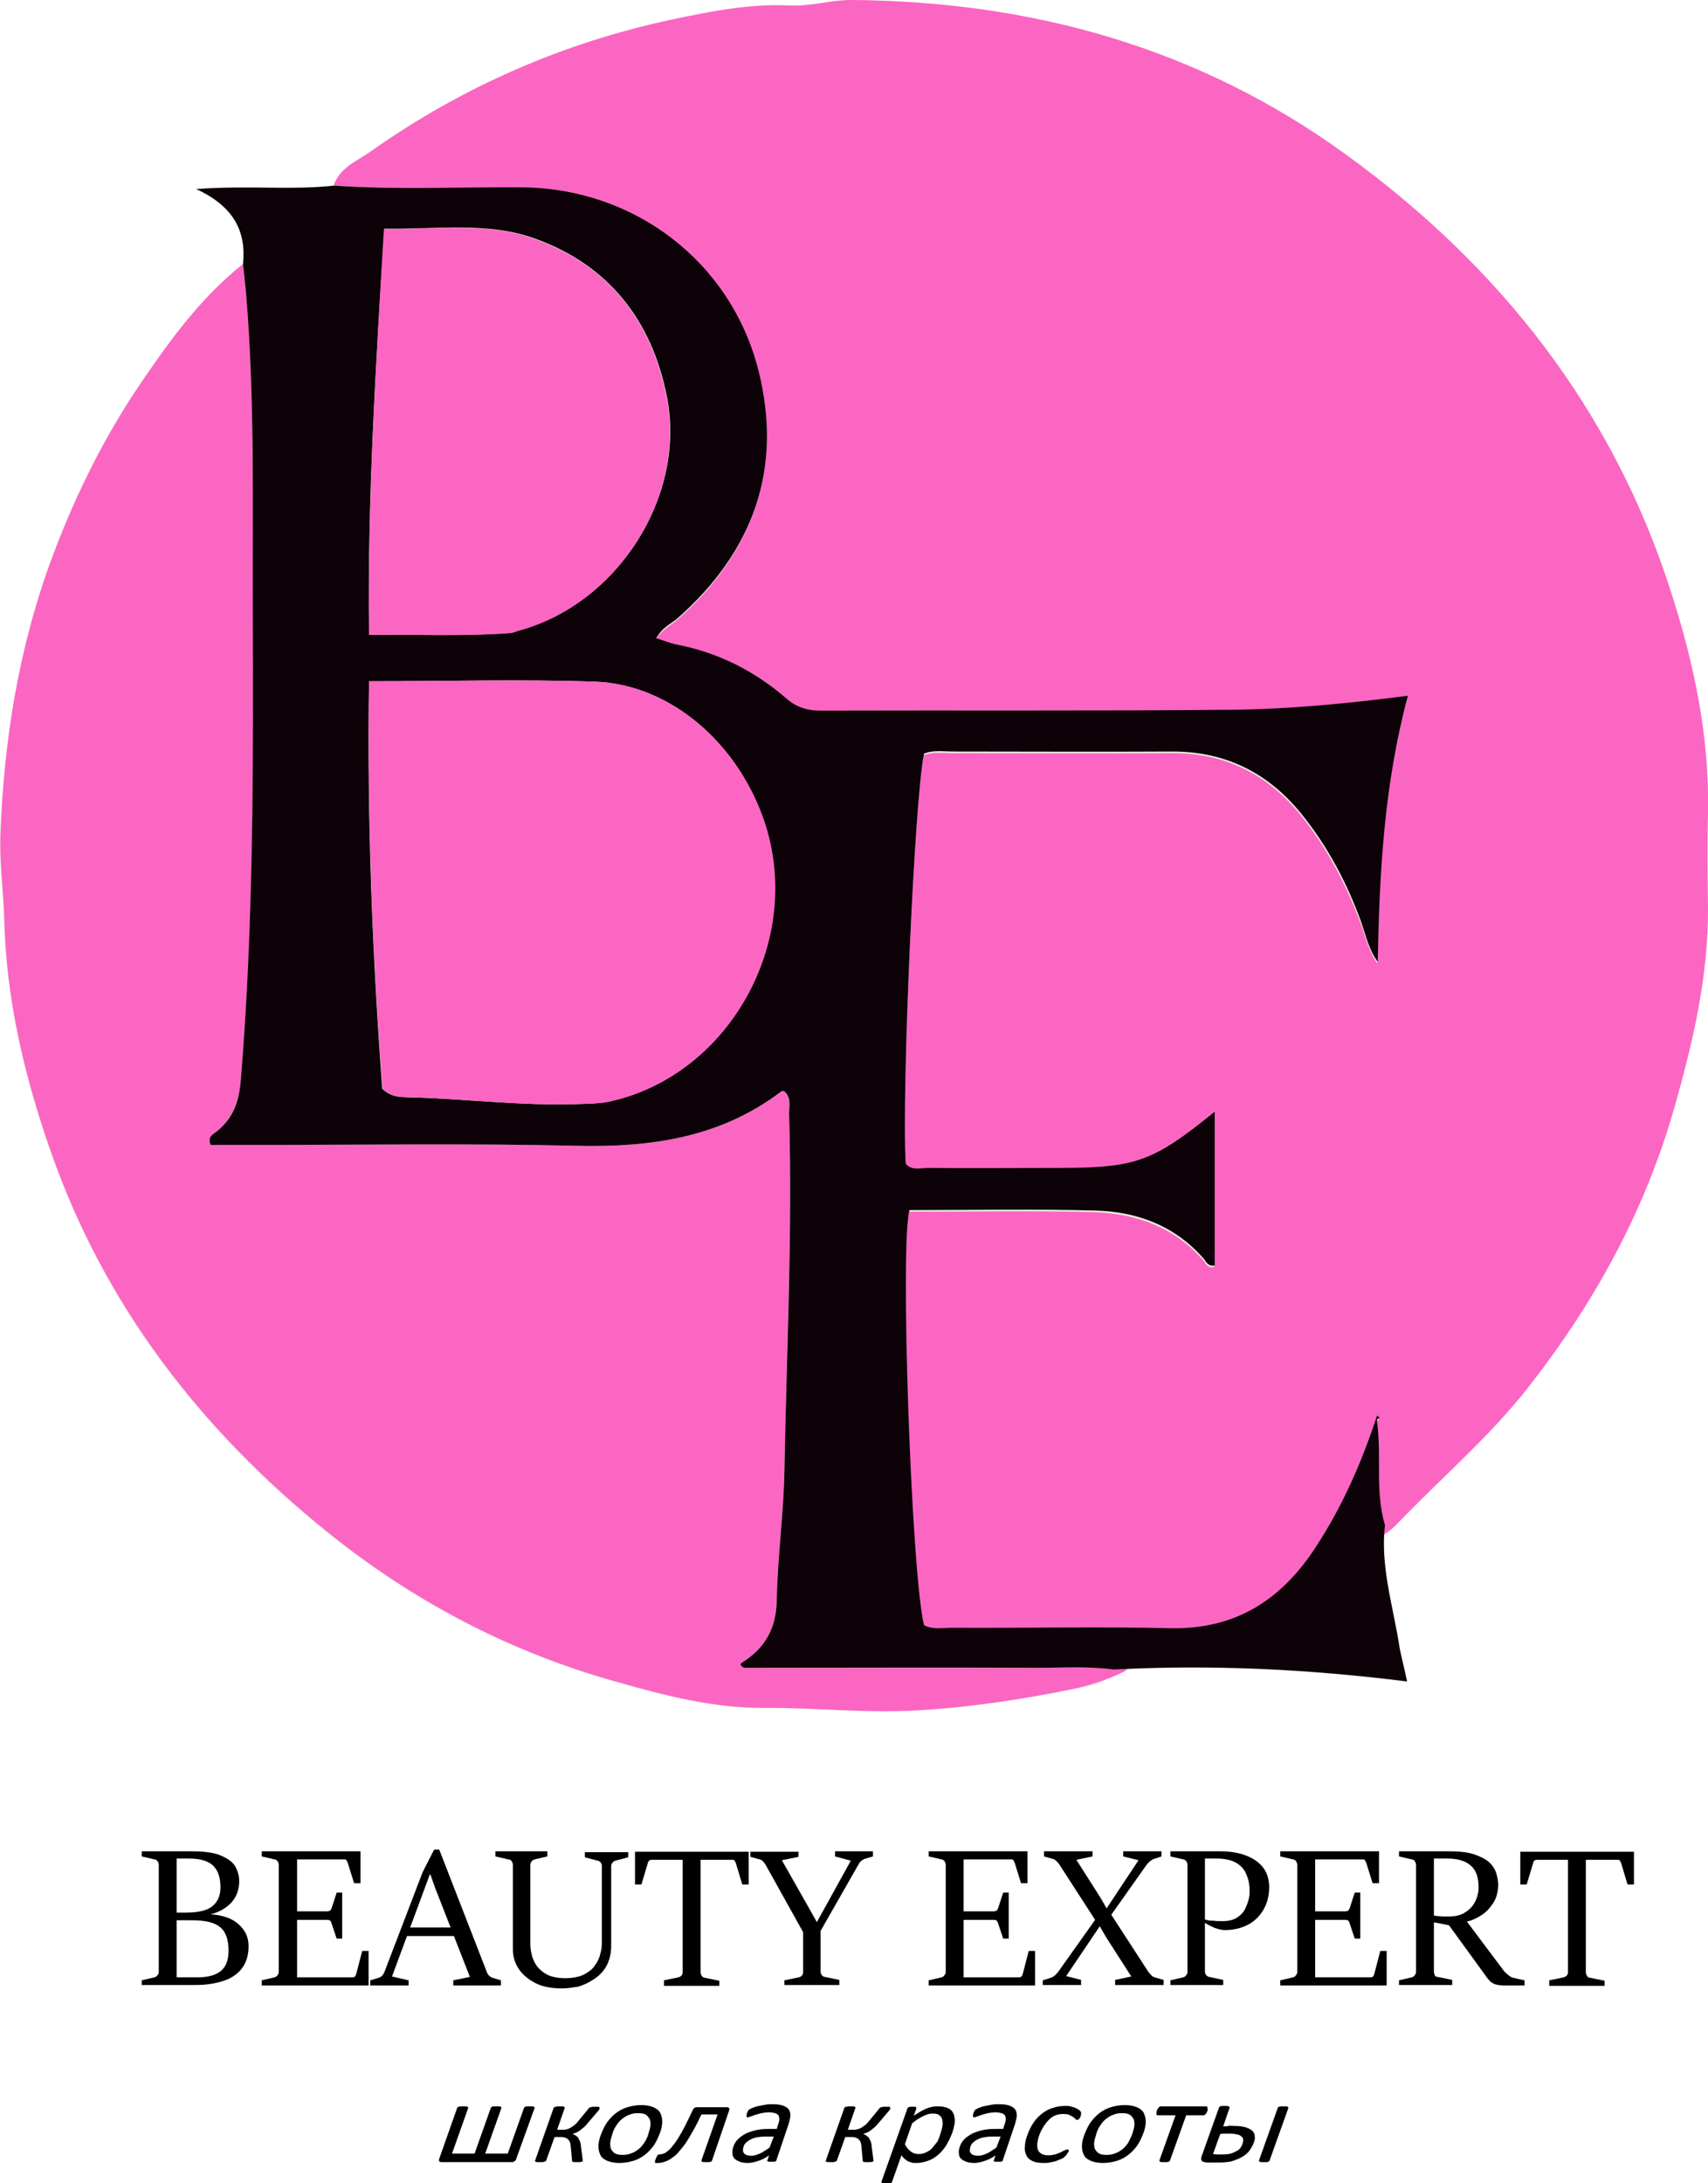
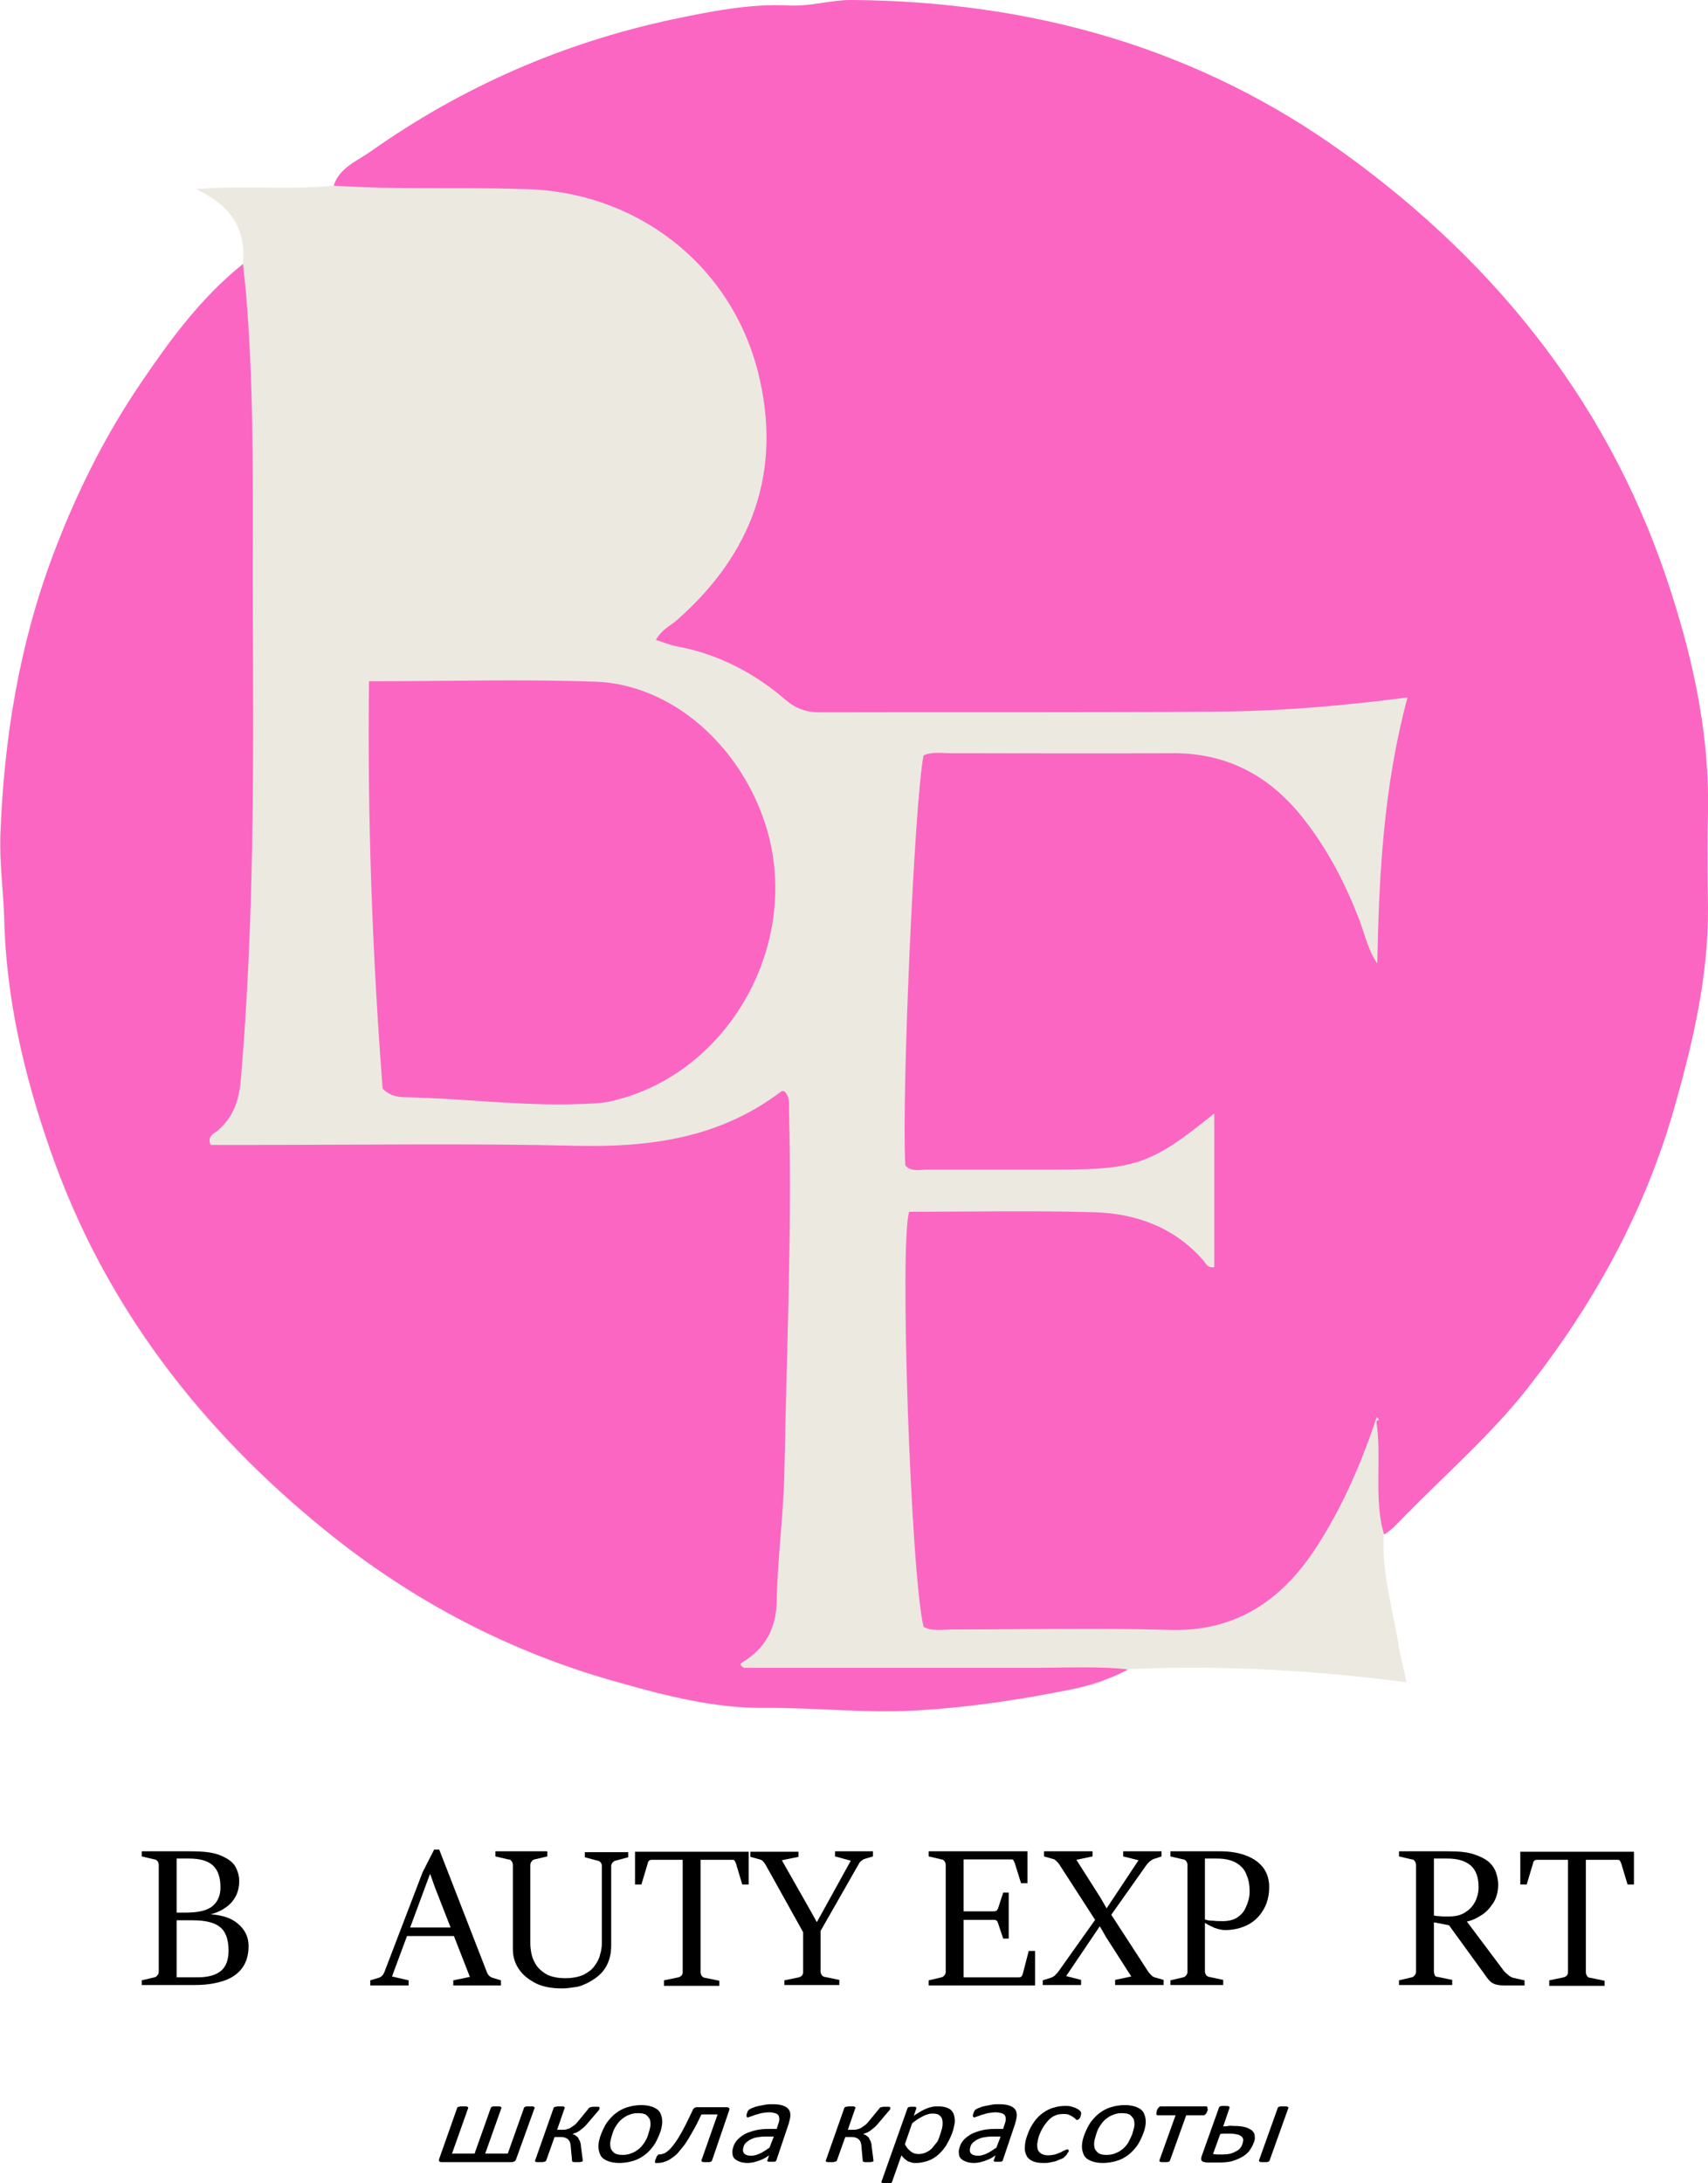
<svg xmlns="http://www.w3.org/2000/svg" version="1.1" id="Слой_1" x="0px" y="0px" viewBox="0 0 401.3 512.7" style="enable-background:new 0 0 401.3 512.7;" xml:space="preserve">
  <style type="text/css">
	.st0{fill:#ECE9E0;}
	.st1{fill:#FB66C3;}
	.st2{fill:#0C0207;}
</style>
  <g>
    <path class="st0" d="M57.1,62C47.3,69.8,40,79.8,33.1,89.9c-8.5,12.5-15.2,26-20.6,40.2C4.5,151.5,0.9,173.7,0,196.4   c-0.2,6.4,0.7,12.8,0.9,19.2c0.5,19,4.7,37.1,10.9,54.8c12.7,36.3,35.3,65.6,64.9,89.4c20.3,16.4,43.2,28.4,68.5,35.4   c11.2,3.1,22.6,6.1,34.3,6c11.9-0.1,23.6,1.3,35.6,0.6c12.6-0.7,25-2.6,37.3-5.1c3.2-0.7,7.3-0.7,9.3-4.5   c22.9-1.3,45.7-0.1,68.8,2.9c-0.8-3.5-1.5-6.1-1.9-8.8c-1.5-9.2-4.4-18.3-3.3-27.9c2.1,0.3,3.4-1.2,4.6-2.5   c9.8-10,20.4-19.2,29.1-30.3c15.6-19.8,27.5-41.6,34.4-66c4.3-15.2,7.9-30.5,7.8-46.5c0-7.4-0.1-14.7,0-22.1   c0.4-17.8-3.2-35-8.6-51.9C379,96.2,352.3,62.4,316.1,36.2C281.7,11.2,242.4,0.3,200,0c-4.8,0-9.5,1.5-14.4,1.3   c-9.4-0.5-18.7,1.4-27.8,3.3c-25.6,5.5-49.2,15.8-70.6,30.9c-3.2,2.3-7.4,3.7-8.8,8.1c-10.1,1.1-20.3-0.1-32.4,0.8   C54.8,48.5,57.8,54.3,57.1,62z" />
    <path class="st1" d="M78.4,43.6c1.4-4.3,5.6-5.8,8.8-8.1c21.4-15.1,45-25.4,70.6-30.9c9.1-1.9,18.4-3.8,27.8-3.3   C190.6,1.5,195.2,0,200,0c42.4,0.3,81.6,11.2,116.1,36.2c36.2,26.2,62.9,60,76.6,103.1c5.4,16.8,9,34,8.6,51.9   c-0.2,7.4-0.1,14.7,0,22.1c0.1,15.9-3.5,31.3-7.8,46.5c-6.9,24.4-18.8,46.1-34.4,66c-8.7,11.1-19.3,20.3-29.1,30.3   c-1.3,1.3-2.9,3.2-4.8,4.3c-2.5-8.1-0.5-18.3-1.8-26.4c0-0.2,0.3-0.5,0.3-0.5c0.8,0.4-0.3-1-0.3-0.5c-3.6,10.8-8,20.9-14,30.2   c-8.1,12.6-19,20.1-34.7,19.6c-17-0.5-34-0.1-51-0.1c-2.2,0-4.6,0.5-6.7-0.6c-3-12.2-5.7-89.9-3.4-97.5c14.4,0,28.9-0.3,43.4,0.1   c9.9,0.3,18.9,3.5,25.7,11.3c0.6,0.7,1,1.9,2.6,1.6c0-6,0-12,0-18c0-5.8,0-11.7,0-18.1c-14.7,11.9-18.4,13.2-37.2,13.2   c-10.1,0-20.2,0-30.3,0c-1.7,0-3.7,0.6-5.1-1c-0.9-16.4,2.2-86.3,4.3-96.3c2.1-0.9,4.4-0.5,6.7-0.5c17.2,0,34.5,0.1,51.7,0   c12.6-0.1,22.6,5.1,30.4,14.8c6.1,7.6,10.5,16.1,13.9,25.2c1.1,3.1,1.9,6.5,3.9,9.4c0.4-21,1.5-41.7,7.1-62.5   c-14.7,1.9-28.4,3.1-42.1,3.3c-31.9,0.3-63.9,0.1-95.9,0.2c-3.2,0-5.6-0.8-8.1-2.9c-7.4-6.4-15.9-10.8-25.6-12.6   c-1.6-0.3-3.2-1-4.9-1.5c1.4-2.5,3.4-3.3,5-4.7c17.8-15.7,24.8-35.1,19-58.2c-6.5-25.7-29.2-42.8-55.6-43   C107.8,43.9,93.1,44.6,78.4,43.6z" />
    <path class="st1" d="M265,392.1c-3.9,2.2-9.3,3.8-12.5,4.5c-12.3,2.5-24.6,4.4-37.3,5.1c-12,0.7-23.7-0.7-35.6-0.6   c-11.7,0.1-23.1-2.8-34.3-6c-25.3-7-48.2-19-68.5-35.4c-29.6-23.9-52.3-53.2-64.9-89.4c-6.2-17.7-10.5-35.9-10.9-54.8   c-0.2-6.4-1.1-12.8-0.9-19.2c0.8-22.7,4.4-44.9,12.5-66.3c5.4-14.3,12.1-27.7,20.6-40.2C40,79.8,47.3,69.8,57.1,62   c0.2,2.3,0.5,4.5,0.7,6.8c2.1,25,1.5,50,1.6,75.1c0.2,36.5,0.3,73-2.8,109.5c-0.4,4.9-1.7,8.9-5.4,12.1c-0.9,0.7-2.6,1.3-1.7,3.4   c3.4,0,6.8,0,10.2,0c25.3,0,50.6-0.4,75.8,0.2c17.5,0.4,33.8-1.9,48.1-12.8c0.1-0.1,0.4,0,0.7,0c1.5,1.5,1,3.4,1.1,5.2   c0.7,28-0.6,56-1.1,84.1c-0.2,10.1-1.6,20.2-1.8,30.2c-0.1,6.7-2.7,11.4-8.2,14.7c-0.5,0.3-0.4,0.7,0.5,1.2c22.6,0,45.8,0,69,0   C249.8,391.7,259,391.3,265,392.1z" />
-     <path class="st2" d="M261.7,392.1c-5.9-0.8-11.9-0.4-17.9-0.4c-23.2-0.1-46.4,0-69,0c-0.9-0.5-1-0.9-0.5-1.2   c5.5-3.4,8.1-8.1,8.2-14.7c0.2-10.1,1.6-20.2,1.8-30.2c0.5-28,1.9-56,1.1-84.1c0-1.8,0.5-3.7-1.1-5.2c-0.2,0-0.5-0.1-0.7,0   c-14.3,10.9-30.7,13.2-48.1,12.8c-25.3-0.6-50.5-0.2-75.8-0.2c-3.4,0-6.9,0-10.2,0c-0.9-2.1,0.8-2.6,1.7-3.4   c3.8-3.2,5-7.1,5.4-12.1c3-36.5,2.9-73,2.8-109.5c-0.1-25,0.5-50.1-1.6-75.1c-0.2-2.3-0.5-4.6-0.7-6.8c0.8-7.8-2.3-13.6-11-17.6   c12.1-0.9,22.3,0.3,32.4-0.8c14.7,1,29.4,0.3,44.1,0.4c26.4,0.2,49.1,17.4,55.6,43c5.8,23.1-1.2,42.5-19,58.2   c-1.5,1.3-3.6,2.1-5,4.7c1.7,0.5,3.3,1.2,4.9,1.5c9.7,1.9,18.2,6.2,25.6,12.6c2.4,2.1,4.9,2.9,8.1,2.9c31.9-0.1,63.9,0.1,95.9-0.2   c13.7-0.1,27.5-1.4,42.1-3.3c-5.6,20.8-6.7,41.5-7.1,62.5c-2.1-2.9-2.8-6.2-3.9-9.4c-3.3-9.1-7.8-17.6-13.9-25.2   c-7.8-9.7-17.8-14.8-30.4-14.8c-17.2,0.1-34.5,0-51.7,0c-2.2,0-4.6-0.4-6.7,0.5c-2.2,10-5.3,79.9-4.3,96.3c1.4,1.7,3.4,1,5.1,1   c10.1,0.1,20.2,0,30.3,0c18.7,0,22.5-1.3,37.2-13.2c0,6.5,0,12.3,0,18.1c0,6,0,11.9,0,18c-1.6,0.3-2-0.9-2.6-1.6   c-6.8-7.8-15.8-11.1-25.7-11.3c-14.5-0.4-28.9-0.1-43.4-0.1c-2.3,7.5,0.4,85.3,3.4,97.5c2.1,1.1,4.4,0.6,6.7,0.6   c17,0.1,34-0.3,51,0.1c15.8,0.4,26.7-7,34.7-19.6c6-9.3,10.4-19.3,14-30.2c0-0.5,1.1,0.9,0.3,0.5c0,0-0.3,0.3-0.3,0.5   c1.2,8.2-0.5,16.6,1.9,24.6c-1.1,9.5,1.8,18.6,3.3,27.9c0.4,2.7,1.2,5.3,1.9,8.8C307.5,392,284.6,390.9,261.7,392.1z M86.7,160   c-0.5,32.6,0.8,64.4,3.1,95.7c2,1.9,3.9,1.9,5.7,2c13.6,0.3,27,2.1,40.6,1.6c2.5-0.1,5-0.1,7.5-0.7c27.7-6.3,45-37.4,36.1-65.1   c-6-18.7-22-32.7-39.8-33.4C122.6,159.5,105.1,160,86.7,160z M86.7,149.1c11.6-0.1,22.5,0.4,33.4-0.5c0.7-0.1,1.3-0.4,2-0.6   c23-6.3,39.2-31.4,34.6-54.8c-3.5-17.9-13.7-31-31.1-37.2c-11.2-4-23-2.1-35.3-2.3C88.3,85.7,86.3,117,86.7,149.1z" />
    <path class="st1" d="M86.7,160c18.4,0,35.9-0.5,53.3,0.1c17.7,0.7,33.7,14.7,39.8,33.4c8.9,27.6-8.3,58.7-36.1,65.1   c-2.5,0.6-5,0.6-7.5,0.7c-13.6,0.5-27.1-1.3-40.6-1.6c-1.8,0-3.7-0.1-5.7-2C87.5,224.4,86.3,192.6,86.7,160z" />
-     <path class="st1" d="M86.7,149.1c-0.3-32.1,1.6-63.4,3.5-95.3c12.3,0.1,24.1-1.7,35.3,2.3c17.5,6.2,27.6,19.3,31.1,37.2   c4.6,23.4-11.5,48.5-34.6,54.8c-0.7,0.2-1.3,0.5-2,0.6C109.2,149.5,98.2,149,86.7,149.1z" />
  </g>
  <g>
    <path d="M121.3,507c-0.1,0.3-0.2,0.5-0.4,0.6c-0.2,0.1-0.4,0.2-0.6,0.2h-16.6c-0.2,0-0.4-0.1-0.5-0.2c-0.1-0.1-0.1-0.3,0-0.6   l4.2-11.9c0-0.1,0.1-0.1,0.1-0.2c0.1,0,0.1-0.1,0.3-0.1c0.1,0,0.3-0.1,0.4-0.1s0.4,0,0.6,0c0.2,0,0.4,0,0.6,0c0.2,0,0.3,0,0.4,0.1   c0.1,0,0.1,0.1,0.2,0.1c0,0.1,0,0.1,0,0.2l-3.8,10.7h5.3l3.8-10.7c0-0.1,0.1-0.1,0.1-0.2c0.1,0,0.1-0.1,0.2-0.1   c0.1,0,0.2-0.1,0.4-0.1s0.4,0,0.6,0c0.2,0,0.4,0,0.6,0c0.2,0,0.3,0,0.4,0.1c0.1,0,0.1,0.1,0.2,0.1c0,0.1,0,0.1,0,0.2l-3.8,10.7h5.3   l3.8-10.7c0-0.1,0.1-0.1,0.1-0.2c0.1,0,0.1-0.1,0.2-0.1c0.1,0,0.2-0.1,0.4-0.1s0.4,0,0.6,0c0.3,0,0.5,0,0.6,0s0.3,0,0.4,0.1   c0.1,0,0.1,0.1,0.2,0.1c0,0.1,0,0.1,0,0.2L121.3,507z" />
    <path d="M137,507.5c0,0.1-0.1,0.1-0.1,0.1c-0.1,0-0.1,0.1-0.2,0.1c-0.1,0-0.2,0-0.4,0.1c-0.2,0-0.4,0-0.6,0c-0.3,0-0.5,0-0.7,0   c-0.2,0-0.3,0-0.4-0.1c-0.1,0-0.2-0.1-0.2-0.1s0-0.1,0-0.2l-0.3-3.2c0-0.4-0.1-0.8-0.2-1.1c-0.1-0.3-0.3-0.5-0.5-0.7   c-0.2-0.2-0.5-0.3-0.8-0.4c-0.3-0.1-0.7-0.1-1.2-0.1h-1.1l-2,5.6c0,0-0.1,0.1-0.1,0.1c-0.1,0-0.2,0.1-0.3,0.1   c-0.1,0-0.3,0.1-0.4,0.1c-0.2,0-0.4,0-0.6,0s-0.4,0-0.6,0c-0.2,0-0.3,0-0.4-0.1c-0.1,0-0.2-0.1-0.2-0.1s0-0.1,0-0.1l4.4-12.5   c0,0,0.1-0.1,0.1-0.1c0.1,0,0.1-0.1,0.3-0.1s0.3,0,0.4-0.1c0.2,0,0.4,0,0.6,0s0.4,0,0.6,0c0.2,0,0.3,0,0.4,0.1s0.2,0.1,0.2,0.1   c0,0,0,0.1,0,0.1l-1.8,5.2h1.1c0.4,0,0.8,0,1.1-0.1c0.4-0.1,0.7-0.2,1-0.4c0.3-0.2,0.6-0.4,1-0.7c0.3-0.3,0.6-0.6,0.9-1l2.3-2.8   c0-0.1,0.1-0.1,0.2-0.2c0.1-0.1,0.2-0.1,0.3-0.1c0.1,0,0.3-0.1,0.4-0.1s0.4,0,0.7,0c0.2,0,0.4,0,0.6,0c0.2,0,0.3,0,0.3,0.1   s0.1,0.1,0.1,0.1c0,0,0,0.1,0,0.1c0,0.1-0.1,0.2-0.1,0.3s-0.1,0.2-0.2,0.3l-2.3,2.7c-0.4,0.5-0.7,0.8-1.1,1.2   c-0.4,0.3-0.7,0.6-1,0.8c-0.3,0.2-0.6,0.4-0.9,0.5c-0.3,0.1-0.6,0.2-0.8,0.3l0,0c0.3,0.1,0.6,0.2,0.8,0.4c0.2,0.2,0.5,0.3,0.6,0.6   s0.3,0.5,0.4,0.8s0.2,0.7,0.2,1.1l0.4,3.1c0,0.1,0,0.1,0,0.2c0,0.1,0,0.1,0,0.2C137.1,507.3,137.1,507.4,137,507.5   C137,507.5,137,507.5,137,507.5z" />
    <path d="M155,501.1c-0.4,1-0.8,1.9-1.4,2.8c-0.6,0.8-1.3,1.6-2.1,2.2s-1.7,1.1-2.7,1.4c-1,0.3-2.1,0.5-3.3,0.5   c-1.1,0-2.1-0.2-2.8-0.5c-0.7-0.3-1.3-0.7-1.6-1.3s-0.5-1.3-0.5-2.1c0-0.8,0.2-1.8,0.6-2.8c0.4-1,0.8-1.9,1.4-2.8   c0.6-0.8,1.3-1.6,2.1-2.2c0.8-0.6,1.7-1.1,2.7-1.4c1-0.3,2.1-0.5,3.3-0.5c1.1,0,2.1,0.2,2.8,0.5c0.7,0.3,1.3,0.7,1.6,1.3   s0.5,1.3,0.5,2.1C155.6,499.1,155.4,500.1,155,501.1z M152.3,501.3c0.2-0.7,0.4-1.3,0.5-1.9s0-1.1-0.1-1.6   c-0.2-0.4-0.5-0.8-0.9-1.1s-1.1-0.4-1.9-0.4c-0.8,0-1.4,0.1-2.1,0.4c-0.6,0.2-1.2,0.6-1.7,1c-0.5,0.4-0.9,0.9-1.3,1.5   c-0.4,0.6-0.7,1.2-0.9,1.9c-0.2,0.7-0.4,1.3-0.5,1.9c-0.1,0.6,0,1.1,0.1,1.6c0.2,0.4,0.5,0.8,0.9,1.1c0.5,0.3,1.1,0.4,1.9,0.4   c0.7,0,1.4-0.1,2.1-0.4c0.6-0.2,1.2-0.6,1.7-1c0.5-0.4,0.9-0.9,1.3-1.5C151.8,502.6,152.1,502,152.3,501.3z" />
    <path d="M167.3,507.4c0,0.1-0.1,0.1-0.1,0.2c-0.1,0-0.1,0.1-0.2,0.1c-0.1,0-0.2,0.1-0.4,0.1c-0.2,0-0.4,0-0.6,0c-0.3,0-0.5,0-0.6,0   c-0.2,0-0.3,0-0.4-0.1c-0.1,0-0.1-0.1-0.2-0.1c0-0.1,0-0.1,0-0.2l3.8-10.8h-3.8c-0.7,1.5-1.3,2.7-2,3.9c-0.6,1.1-1.2,2.1-1.8,3   c-0.6,0.8-1.2,1.5-1.7,2.1s-1.1,1-1.7,1.4c-0.5,0.4-1.1,0.6-1.7,0.8c-0.6,0.2-1.1,0.2-1.7,0.2c-0.1,0-0.2,0-0.2,0   c-0.1,0-0.1-0.1-0.1-0.2c0-0.1,0-0.2,0-0.3c0-0.1,0.1-0.3,0.2-0.5c0.1-0.2,0.1-0.4,0.2-0.5c0.1-0.1,0.1-0.2,0.2-0.3   c0.1-0.1,0.1-0.1,0.2-0.2c0.1,0,0.1,0,0.2,0c0.3,0,0.7-0.1,1-0.2c0.4-0.1,0.7-0.4,1.1-0.7c0.4-0.3,0.8-0.8,1.2-1.3   c0.4-0.5,0.9-1.2,1.3-1.9c0.5-0.8,1-1.7,1.5-2.7s1.1-2.2,1.7-3.5c0.1-0.3,0.3-0.5,0.4-0.6s0.4-0.2,0.6-0.2h7.1   c0.2,0,0.4,0.1,0.5,0.2c0.1,0.1,0.1,0.3,0,0.6L167.3,507.4z" />
    <path d="M182.4,507.4c0,0.1-0.1,0.2-0.2,0.2c-0.1,0.1-0.2,0.1-0.4,0.1c-0.2,0-0.4,0-0.6,0c-0.3,0-0.5,0-0.6,0   c-0.1,0-0.2-0.1-0.3-0.1c-0.1-0.1-0.1-0.1,0-0.2l0.4-1.2c-0.8,0.6-1.6,1-2.5,1.3c-0.9,0.3-1.7,0.5-2.5,0.5c-0.7,0-1.4-0.1-1.9-0.3   c-0.5-0.2-0.9-0.4-1.2-0.7c-0.3-0.3-0.5-0.7-0.5-1.2c-0.1-0.5,0-1,0.2-1.6c0.2-0.7,0.6-1.3,1.1-1.8c0.5-0.5,1.1-0.9,1.8-1.3   c0.7-0.3,1.5-0.6,2.4-0.8c0.9-0.2,1.9-0.3,3-0.3h1.9l0.3-1c0.2-0.5,0.3-0.9,0.3-1.3c0-0.4-0.1-0.7-0.2-0.9   c-0.2-0.2-0.4-0.4-0.8-0.5c-0.4-0.1-0.8-0.2-1.4-0.2c-0.6,0-1.2,0.1-1.8,0.2c-0.5,0.1-1,0.3-1.5,0.4c-0.4,0.2-0.8,0.3-1.1,0.4   c-0.3,0.1-0.5,0.2-0.6,0.2c-0.1,0-0.1,0-0.2-0.1c0,0-0.1-0.1-0.1-0.2c0-0.1,0-0.2,0-0.3c0-0.1,0.1-0.2,0.1-0.4   c0.1-0.2,0.2-0.4,0.2-0.5c0.1-0.1,0.2-0.3,0.4-0.4c0.2-0.1,0.5-0.3,0.9-0.4c0.4-0.2,0.8-0.3,1.3-0.4c0.5-0.1,1-0.2,1.6-0.3   c0.6-0.1,1.1-0.1,1.6-0.1c1,0,1.8,0.1,2.4,0.3s1.1,0.5,1.4,0.9c0.3,0.4,0.4,0.9,0.4,1.4c0,0.6-0.2,1.2-0.4,2L182.4,507.4z    M181.8,501.8h-2.2c-0.7,0-1.3,0.1-1.9,0.2c-0.5,0.1-1,0.3-1.4,0.5c-0.4,0.2-0.7,0.5-1,0.7c-0.3,0.3-0.5,0.6-0.6,1   c-0.2,0.6-0.2,1.2,0.1,1.5c0.3,0.4,0.9,0.6,1.7,0.6c0.7,0,1.3-0.2,2-0.5s1.4-0.8,2.3-1.4L181.8,501.8z" />
    <path d="M205.3,507.5c0,0.1-0.1,0.1-0.1,0.1c-0.1,0-0.1,0.1-0.2,0.1c-0.1,0-0.2,0-0.4,0.1c-0.2,0-0.4,0-0.6,0c-0.3,0-0.5,0-0.7,0   c-0.2,0-0.3,0-0.4-0.1c-0.1,0-0.2-0.1-0.2-0.1s0-0.1,0-0.2l-0.3-3.2c0-0.4-0.1-0.8-0.2-1.1c-0.1-0.3-0.3-0.5-0.5-0.7   c-0.2-0.2-0.5-0.3-0.8-0.4c-0.3-0.1-0.7-0.1-1.2-0.1h-1.1l-2,5.6c0,0-0.1,0.1-0.1,0.1c-0.1,0-0.2,0.1-0.3,0.1   c-0.1,0-0.3,0.1-0.4,0.1c-0.2,0-0.4,0-0.6,0s-0.4,0-0.6,0c-0.2,0-0.3,0-0.4-0.1c-0.1,0-0.2-0.1-0.2-0.1s0-0.1,0-0.1l4.4-12.5   c0,0,0.1-0.1,0.1-0.1c0.1,0,0.1-0.1,0.3-0.1s0.3,0,0.4-0.1c0.2,0,0.4,0,0.6,0s0.4,0,0.6,0c0.2,0,0.3,0,0.4,0.1s0.2,0.1,0.2,0.1   c0,0,0,0.1,0,0.1l-1.8,5.2h1.1c0.4,0,0.8,0,1.1-0.1c0.4-0.1,0.7-0.2,1-0.4c0.3-0.2,0.6-0.4,1-0.7c0.3-0.3,0.6-0.6,0.9-1l2.3-2.8   c0-0.1,0.1-0.1,0.2-0.2c0.1-0.1,0.2-0.1,0.3-0.1c0.1,0,0.3-0.1,0.4-0.1s0.4,0,0.7,0c0.2,0,0.4,0,0.6,0c0.2,0,0.3,0,0.3,0.1   s0.1,0.1,0.1,0.1c0,0,0,0.1,0,0.1c0,0.1-0.1,0.2-0.1,0.3s-0.1,0.2-0.2,0.3l-2.3,2.7c-0.4,0.5-0.7,0.8-1.1,1.2   c-0.4,0.3-0.7,0.6-1,0.8c-0.3,0.2-0.6,0.4-0.9,0.5c-0.3,0.1-0.6,0.2-0.8,0.3l0,0c0.3,0.1,0.6,0.2,0.8,0.4c0.2,0.2,0.5,0.3,0.6,0.6   s0.3,0.5,0.4,0.8s0.2,0.7,0.2,1.1l0.4,3.1c0,0.1,0,0.1,0,0.2c0,0.1,0,0.1,0,0.2C205.4,507.3,205.4,507.4,205.3,507.5   C205.4,507.5,205.4,507.5,205.3,507.5z" />
    <path d="M223.7,501c-0.4,1.1-0.9,2-1.4,2.9c-0.6,0.9-1.2,1.6-1.9,2.2s-1.5,1.1-2.4,1.4c-0.9,0.3-1.8,0.5-2.7,0.5   c-0.4,0-0.8,0-1.1-0.1c-0.3-0.1-0.6-0.2-0.9-0.3c-0.3-0.2-0.5-0.4-0.8-0.6c-0.2-0.2-0.5-0.5-0.7-0.8l-2.2,6.2   c0,0.1-0.1,0.1-0.1,0.2c-0.1,0.1-0.1,0.1-0.2,0.1c-0.1,0-0.2,0.1-0.4,0.1c-0.2,0-0.4,0-0.6,0c-0.2,0-0.4,0-0.6,0   c-0.2,0-0.3,0-0.4-0.1s-0.1-0.1-0.2-0.1c0-0.1,0-0.1,0-0.2l6.1-17.2c0-0.1,0.1-0.1,0.1-0.2c0,0,0.1-0.1,0.2-0.1   c0.1,0,0.2-0.1,0.4-0.1c0.1,0,0.3,0,0.5,0c0.2,0,0.4,0,0.5,0s0.2,0,0.3,0.1c0.1,0,0.1,0.1,0.1,0.1c0,0.1,0,0.1,0,0.2l-0.6,1.7   c0.6-0.4,1.1-0.7,1.6-1c0.5-0.3,1-0.5,1.4-0.7c0.5-0.2,0.9-0.3,1.4-0.4c0.4-0.1,0.9-0.1,1.4-0.1c1,0,1.8,0.2,2.4,0.5   c0.6,0.3,1,0.8,1.2,1.4c0.2,0.6,0.3,1.3,0.2,2.1C224.2,499.3,224,500.2,223.7,501z M220.9,501.3c0.2-0.6,0.4-1.2,0.5-1.8   c0.1-0.6,0.1-1.1,0-1.6c-0.1-0.5-0.3-0.8-0.7-1.1c-0.3-0.3-0.8-0.4-1.5-0.4c-0.3,0-0.7,0-1,0.1c-0.3,0.1-0.7,0.2-1.1,0.4   c-0.4,0.2-0.8,0.4-1.3,0.7c-0.5,0.3-1,0.7-1.5,1.1l-1.7,4.9c0.4,0.8,0.9,1.3,1.4,1.7c0.5,0.4,1.1,0.6,1.8,0.6   c0.6,0,1.2-0.1,1.8-0.4c0.6-0.3,1.1-0.6,1.5-1.1c0.4-0.5,0.8-1,1.2-1.5C220.5,502.5,220.7,501.9,220.9,501.3z" />
    <path d="M235.6,507.4c0,0.1-0.1,0.2-0.2,0.2c-0.1,0.1-0.2,0.1-0.4,0.1c-0.2,0-0.4,0-0.6,0c-0.3,0-0.5,0-0.6,0   c-0.1,0-0.2-0.1-0.3-0.1c-0.1-0.1-0.1-0.1,0-0.2l0.4-1.2c-0.8,0.6-1.6,1-2.5,1.3c-0.9,0.3-1.7,0.5-2.5,0.5c-0.7,0-1.4-0.1-1.9-0.3   c-0.5-0.2-0.9-0.4-1.2-0.7c-0.3-0.3-0.5-0.7-0.5-1.2c-0.1-0.5,0-1,0.2-1.6c0.2-0.7,0.6-1.3,1.1-1.8c0.5-0.5,1.1-0.9,1.8-1.3   c0.7-0.3,1.5-0.6,2.4-0.8c0.9-0.2,1.9-0.3,3-0.3h1.9l0.3-1c0.2-0.5,0.3-0.9,0.3-1.3c0-0.4-0.1-0.7-0.2-0.9   c-0.2-0.2-0.4-0.4-0.8-0.5c-0.4-0.1-0.8-0.2-1.4-0.2c-0.6,0-1.2,0.1-1.8,0.2c-0.5,0.1-1,0.3-1.5,0.4c-0.4,0.2-0.8,0.3-1.1,0.4   c-0.3,0.1-0.5,0.2-0.6,0.2c-0.1,0-0.1,0-0.2-0.1c0,0-0.1-0.1-0.1-0.2c0-0.1,0-0.2,0-0.3c0-0.1,0.1-0.2,0.1-0.4   c0.1-0.2,0.2-0.4,0.2-0.5c0.1-0.1,0.2-0.3,0.4-0.4c0.2-0.1,0.5-0.3,0.9-0.4c0.4-0.2,0.8-0.3,1.3-0.4c0.5-0.1,1-0.2,1.6-0.3   c0.6-0.1,1.1-0.1,1.6-0.1c1,0,1.8,0.1,2.4,0.3s1.1,0.5,1.4,0.9c0.3,0.4,0.4,0.9,0.4,1.4c0,0.6-0.2,1.2-0.4,2L235.6,507.4z    M235.1,501.8h-2.2c-0.7,0-1.3,0.1-1.9,0.2c-0.5,0.1-1,0.3-1.4,0.5c-0.4,0.2-0.7,0.5-1,0.7c-0.3,0.3-0.5,0.6-0.6,1   c-0.2,0.6-0.2,1.2,0.1,1.5c0.3,0.4,0.9,0.6,1.7,0.6c0.7,0,1.3-0.2,2-0.5s1.4-0.8,2.3-1.4L235.1,501.8z" />
    <path d="M250.9,505.5c-0.1,0.2-0.1,0.3-0.2,0.4c-0.1,0.1-0.1,0.2-0.2,0.3c-0.1,0.1-0.1,0.1-0.2,0.2c-0.1,0.1-0.2,0.1-0.3,0.3   c-0.2,0.1-0.4,0.3-0.8,0.4c-0.4,0.2-0.8,0.3-1.2,0.5c-0.4,0.1-0.9,0.2-1.4,0.3s-1,0.1-1.4,0.1c-1,0-1.8-0.1-2.5-0.4   c-0.7-0.3-1.2-0.7-1.5-1.3s-0.5-1.3-0.4-2.1c0-0.8,0.2-1.8,0.6-2.8c0.4-1.2,1-2.3,1.6-3.1c0.6-0.9,1.4-1.6,2.1-2.1s1.6-1,2.5-1.2   c0.9-0.3,1.8-0.4,2.7-0.4c0.4,0,0.9,0,1.2,0.1c0.4,0.1,0.7,0.2,1,0.3c0.3,0.1,0.6,0.3,0.8,0.4s0.4,0.3,0.5,0.4   c0.1,0.1,0.1,0.2,0.2,0.3c0,0.1,0,0.1,0,0.2s0,0.2,0,0.3c0,0.1-0.1,0.2-0.1,0.4c-0.1,0.4-0.3,0.6-0.4,0.7c-0.1,0.1-0.3,0.2-0.4,0.2   c-0.2,0-0.3-0.1-0.4-0.2c-0.1-0.2-0.3-0.3-0.6-0.5c-0.2-0.2-0.6-0.3-0.9-0.5c-0.4-0.2-0.9-0.2-1.5-0.2c-1.2,0-2.3,0.4-3.2,1.3   s-1.7,2.1-2.3,3.6c-0.3,0.8-0.4,1.5-0.5,2.1c0,0.6,0,1.1,0.2,1.5c0.2,0.4,0.5,0.7,0.9,0.9c0.4,0.2,0.9,0.3,1.5,0.3   c0.6,0,1.1-0.1,1.6-0.2c0.5-0.2,0.9-0.3,1.3-0.5s0.7-0.4,1-0.5s0.5-0.2,0.6-0.2c0.1,0,0.1,0,0.2,0.1c0,0,0.1,0.1,0.1,0.2   s0,0.2,0,0.3S250.9,505.4,250.9,505.5z" />
    <path d="M268.6,501.1c-0.4,1-0.8,1.9-1.4,2.8c-0.6,0.8-1.3,1.6-2.1,2.2s-1.7,1.1-2.7,1.4c-1,0.3-2.1,0.5-3.3,0.5   c-1.1,0-2.1-0.2-2.8-0.5c-0.7-0.3-1.3-0.7-1.6-1.3s-0.5-1.3-0.5-2.1c0-0.8,0.2-1.8,0.6-2.8c0.4-1,0.8-1.9,1.4-2.8   c0.6-0.8,1.3-1.6,2.1-2.2c0.8-0.6,1.7-1.1,2.7-1.4c1-0.3,2.1-0.5,3.3-0.5c1.1,0,2.1,0.2,2.8,0.5c0.7,0.3,1.3,0.7,1.6,1.3   s0.5,1.3,0.5,2.1C269.2,499.1,269,500.1,268.6,501.1z M266,501.3c0.2-0.7,0.4-1.3,0.5-1.9s0-1.1-0.1-1.6c-0.2-0.4-0.5-0.8-0.9-1.1   s-1.1-0.4-1.9-0.4c-0.8,0-1.4,0.1-2.1,0.4c-0.6,0.2-1.2,0.6-1.7,1c-0.5,0.4-0.9,0.9-1.3,1.5c-0.4,0.6-0.7,1.2-0.9,1.9   c-0.2,0.7-0.4,1.3-0.5,1.9c-0.1,0.6,0,1.1,0.1,1.6c0.2,0.4,0.5,0.8,0.9,1.1c0.5,0.3,1.1,0.4,1.9,0.4c0.7,0,1.4-0.1,2.1-0.4   c0.6-0.2,1.2-0.6,1.7-1c0.5-0.4,0.9-0.9,1.3-1.5C265.4,502.6,265.7,502,266,501.3z" />
    <path d="M283.7,495.7c-0.1,0.2-0.1,0.3-0.2,0.5c-0.1,0.1-0.1,0.2-0.2,0.3c-0.1,0.1-0.2,0.1-0.2,0.2c-0.1,0-0.2,0.1-0.3,0.1h-4.1   l-3.8,10.6c0,0.1-0.1,0.1-0.1,0.2c-0.1,0-0.1,0.1-0.2,0.1c-0.1,0-0.2,0.1-0.4,0.1c-0.2,0-0.4,0-0.6,0c-0.2,0-0.4,0-0.6,0   c-0.2,0-0.3,0-0.4-0.1c-0.1,0-0.1-0.1-0.2-0.1c0-0.1,0-0.1,0-0.2l3.8-10.6H272c-0.1,0-0.1,0-0.2-0.1c-0.1,0-0.1-0.1-0.1-0.2   c0-0.1,0-0.2,0-0.3s0.1-0.3,0.1-0.5c0.1-0.2,0.1-0.3,0.2-0.4s0.1-0.2,0.2-0.3c0.1-0.1,0.2-0.2,0.2-0.2c0.1,0,0.2-0.1,0.2-0.1h10.8   c0.1,0,0.1,0,0.2,0.1c0.1,0,0.1,0.1,0.1,0.2c0,0.1,0,0.2,0,0.3C283.8,495.4,283.8,495.6,283.7,495.7z" />
    <path d="M287.4,499.4c0.4,0,0.8,0,1.2-0.1s0.8,0,1.3,0c1.1,0,2,0.1,2.7,0.3c0.7,0.2,1.2,0.5,1.6,0.8c0.4,0.4,0.6,0.8,0.6,1.3   c0.1,0.5,0,1.1-0.3,1.7c-0.2,0.6-0.6,1.2-1,1.8c-0.4,0.5-1,1-1.7,1.4c-0.7,0.4-1.5,0.7-2.4,1c-0.9,0.2-2,0.3-3.1,0.3   c-0.3,0-0.6,0-0.8,0c-0.3,0-0.5,0-0.8,0c-0.3,0-0.5,0-0.8,0s-0.5,0-0.8-0.1c-0.4,0-0.7-0.2-0.8-0.4c-0.1-0.2-0.1-0.5,0-0.9   l4.1-11.5c0-0.1,0.1-0.1,0.1-0.2c0.1,0,0.1-0.1,0.2-0.1c0.1,0,0.2-0.1,0.4-0.1c0.2,0,0.4,0,0.6,0c0.5,0,0.8,0,1,0.1   c0.2,0.1,0.2,0.2,0.2,0.3L287.4,499.4z M291.9,503.6c0.1-0.4,0.2-0.7,0.2-1c0-0.3-0.1-0.6-0.4-0.8c-0.2-0.2-0.5-0.4-1-0.5   c-0.4-0.1-1-0.2-1.7-0.2c-0.4,0-0.8,0-1.2,0c-0.4,0-0.7,0-1.1,0.1l-1.7,4.7c0.3,0,0.7,0.1,1,0.1c0.3,0,0.8,0,1.3,0   c1.2,0,2.2-0.2,3-0.7C291.1,505,291.6,504.4,291.9,503.6z M298.3,507.4c0,0.1-0.1,0.1-0.1,0.2c-0.1,0-0.1,0.1-0.2,0.1   c-0.1,0-0.2,0.1-0.4,0.1c-0.2,0-0.4,0-0.6,0c-0.2,0-0.4,0-0.6,0c-0.2,0-0.3,0-0.4-0.1c-0.1,0-0.1-0.1-0.2-0.1c0-0.1,0-0.1,0-0.2   l4.4-12.3c0-0.1,0.1-0.1,0.1-0.2c0.1,0,0.1-0.1,0.2-0.1c0.1,0,0.3-0.1,0.4-0.1c0.2,0,0.4,0,0.6,0c0.3,0,0.5,0,0.6,0   c0.2,0,0.3,0,0.4,0.1c0.1,0,0.1,0.1,0.2,0.1c0,0.1,0,0.1,0,0.2L298.3,507.4z" />
  </g>
  <g>
    <path d="M33.3,466.3v-1.2l3-0.7c0.3-0.1,0.5-0.2,0.7-0.5c0.2-0.2,0.3-0.5,0.3-0.8V438c0-0.3-0.1-0.6-0.3-0.9   c-0.2-0.2-0.4-0.4-0.7-0.4l-3-0.7v-1.2h11.6c3.1,0,5.4,0.3,7,1s2.8,1.5,3.4,2.6c0.6,1.1,0.9,2.2,0.9,3.4c0,2-0.6,3.6-1.8,5   c-1.2,1.3-2.9,2.3-4.9,2.8v0c1.6,0.1,3.1,0.4,4.5,1c1.3,0.6,2.4,1.5,3.2,2.6c0.8,1.1,1.2,2.4,1.2,3.9c0,1.8-0.4,3.3-1.1,4.5   c-0.7,1.2-1.7,2.1-2.9,2.8c-1.2,0.7-2.6,1.1-4.1,1.4c-1.5,0.3-3,0.4-4.6,0.4H33.3z M41.5,436.6v12.6h2.1c3,0,5.2-0.5,6.4-1.6   c1.2-1,1.8-2.5,1.8-4.3c0-2.4-0.6-4.1-1.8-5.2c-1.2-1.1-3.1-1.6-5.6-1.6H41.5z M41.5,451v13.4h4.9c2.4,0,4.3-0.5,5.5-1.5   c1.2-1,1.8-2.6,1.8-4.8c0-2.6-0.7-4.5-2-5.5c-1.3-1.1-3.5-1.6-6.5-1.6H41.5z" />
-     <path d="M61.5,466.3v-1.2l3-0.7c0.3-0.1,0.5-0.2,0.7-0.5c0.2-0.2,0.3-0.5,0.3-0.8V438c0-0.3-0.1-0.6-0.3-0.9   c-0.2-0.2-0.4-0.4-0.7-0.4l-3-0.7v-1.2h23.2v7.5h-1.5l-1.5-4.8c-0.1-0.2-0.2-0.4-0.3-0.6s-0.3-0.2-0.6-0.2H69.8v12.2h7.1   c0.3,0,0.5-0.1,0.7-0.2c0.1-0.1,0.2-0.3,0.3-0.5l1.2-3.7h1.3v10.8h-1.3l-1.2-3.6c-0.1-0.3-0.2-0.5-0.3-0.6   c-0.1-0.1-0.4-0.2-0.7-0.2h-7.1v13.5h13c0.3,0,0.5-0.1,0.6-0.2c0.1-0.1,0.2-0.3,0.3-0.6l1.4-5.4h1.5v8.1H61.5z" />
    <path d="M87,466.3v-1.2l2-0.6c0.6-0.2,1-0.6,1.3-1.3l9-23.5l2.7-5.3h1.2l11.2,28.8c0.1,0.3,0.3,0.6,0.5,0.8   c0.2,0.2,0.5,0.4,0.8,0.5l2,0.6v1.2h-11.2v-1.2l3.9-0.8l-8.2-21l-1.1-3.1h-0.1l-8.9,24l3.9,0.9v1.2H87z M95.3,454.7l0.8-2h10.3   l0.8,2H95.3z" />
    <path d="M132.1,467c-2.6,0-4.7-0.4-6.4-1.3c-1.7-0.9-3-2-3.9-3.4c-0.9-1.4-1.3-2.9-1.3-4.5V438c0-0.3-0.1-0.6-0.3-0.9   s-0.5-0.4-0.8-0.4l-3-0.7v-1.2h12.2v1.2l-3,0.7c-0.3,0.1-0.5,0.2-0.7,0.5c-0.2,0.2-0.3,0.5-0.3,0.9v18.3c0,0.8,0.1,1.7,0.3,2.6   c0.2,0.9,0.6,1.8,1.2,2.7c0.6,0.8,1.4,1.5,2.5,2.1c1.1,0.5,2.5,0.8,4.2,0.8c1.7,0,3.2-0.3,4.3-0.8c1.1-0.6,2-1.2,2.6-2.1   c0.6-0.8,1.1-1.7,1.3-2.7c0.3-0.9,0.4-1.8,0.4-2.6v-18.2c0-0.3-0.1-0.6-0.3-0.8s-0.4-0.4-0.7-0.4l-3-0.8v-1.2h10.2v1.2l-3,0.8   c-0.3,0.1-0.5,0.2-0.7,0.5c-0.2,0.2-0.3,0.5-0.3,0.8v18.7c0,1.8-0.4,3.4-1.1,4.7s-1.7,2.3-2.9,3.1c-1.2,0.8-2.4,1.4-3.8,1.8   C134.5,466.8,133.2,467,132.1,467z" />
    <path d="M156,466.3v-1.2l3.4-0.7c0.3-0.1,0.5-0.2,0.7-0.4c0.2-0.2,0.3-0.5,0.3-0.8v-26.4h-7.3c-0.3,0-0.5,0.1-0.6,0.2   c-0.1,0.2-0.3,0.3-0.3,0.6l-1.5,5h-1.5v-7.7h26.7v7.7h-1.5l-1.5-5c-0.1-0.2-0.2-0.4-0.3-0.6c-0.1-0.2-0.3-0.2-0.6-0.2h-7.4v26.4   c0,0.3,0.1,0.6,0.3,0.9c0.2,0.2,0.4,0.4,0.7,0.4l3.4,0.7v1.2H156z" />
    <path d="M184.3,466.3v-1.2l3.4-0.7c0.3-0.1,0.5-0.2,0.7-0.4s0.3-0.5,0.3-0.8v-9.4l-8.8-15.8c-0.2-0.3-0.3-0.5-0.6-0.8   c-0.2-0.3-0.5-0.4-0.8-0.5l-2.2-0.6v-1.2h11.3v1.2l-3.9,0.8l6.7,11.8l1.5,2.7l0.1-0.1l7.9-14.3l-3.7-1v-1.2h8.9v1.2l-2,0.6   c-0.3,0.1-0.5,0.3-0.8,0.5s-0.4,0.5-0.6,0.8l-8.9,15.6v9.5c0,0.3,0.1,0.6,0.3,0.9c0.2,0.2,0.4,0.4,0.7,0.4l3.4,0.7v1.2H184.3z" />
    <path d="M218.2,466.3v-1.2l3-0.7c0.3-0.1,0.5-0.2,0.7-0.5c0.2-0.2,0.3-0.5,0.3-0.8V438c0-0.3-0.1-0.6-0.3-0.9   c-0.2-0.2-0.4-0.4-0.7-0.4l-3-0.7v-1.2h23.2v7.5h-1.5l-1.5-4.8c-0.1-0.2-0.2-0.4-0.3-0.6s-0.3-0.2-0.6-0.2h-11.1v12.2h7.1   c0.3,0,0.5-0.1,0.7-0.2c0.1-0.1,0.2-0.3,0.3-0.5l1.2-3.7h1.3v10.8h-1.3l-1.2-3.6c-0.1-0.3-0.2-0.5-0.3-0.6   c-0.1-0.1-0.4-0.2-0.7-0.2h-7.1v13.5h13c0.3,0,0.5-0.1,0.6-0.2c0.1-0.1,0.2-0.3,0.3-0.6l1.4-5.4h1.5v8.1H218.2z" />
    <path d="M245,466.3v-1.2l1.9-0.6c0.3-0.1,0.7-0.3,1-0.6c0.3-0.3,0.6-0.6,0.8-0.9l8.6-12.1l-8.4-13c-0.2-0.3-0.4-0.5-0.7-0.8   s-0.6-0.5-0.8-0.5l-2.1-0.6v-1.2h11.4v1.2l-3.8,0.8l5.6,8.8l1.5,2.6h0l7.5-11.3l-3.6-0.9v-1.2h9v1.2l-1.8,0.6   c-0.3,0.1-0.6,0.3-1,0.6c-0.3,0.3-0.6,0.6-0.8,0.9l-8.2,11.6l8.7,13.4c0.2,0.3,0.4,0.5,0.7,0.8c0.3,0.3,0.5,0.4,0.8,0.5l2.1,0.6   v1.2h-11.4v-1.2l3.8-0.8l-5.9-9.2l-1.5-2.6h0l-7.9,11.7l3.5,0.9v1.2H245z" />
    <path d="M275,466.3v-1.2l3-0.7c0.3-0.1,0.5-0.2,0.7-0.5c0.2-0.2,0.3-0.5,0.3-0.8V438c0-0.3-0.1-0.6-0.3-0.9   c-0.2-0.2-0.4-0.4-0.7-0.4l-3-0.7v-1.2h11.8c2.1,0,4,0.3,5.7,0.9s3.1,1.5,4.1,2.7c1,1.2,1.6,2.8,1.6,4.8c0,2.1-0.5,3.9-1.4,5.4   s-2.1,2.7-3.7,3.5s-3.4,1.2-5.3,1.2c-0.7,0-1.5-0.2-2.4-0.5c-0.9-0.4-1.7-0.8-2.3-1.2l0-0.8c0.5,0.2,1.1,0.3,1.9,0.3   c0.8,0.1,1.6,0.1,2.3,0.1c1.4,0,2.5-0.3,3.3-0.8c0.8-0.5,1.5-1.2,1.9-2c0.4-0.8,0.7-1.6,0.9-2.4c0.2-0.8,0.2-1.4,0.2-1.9   c0-1.3-0.2-2.6-0.7-3.7c-0.4-1.2-1.2-2.1-2.3-2.8c-1.1-0.7-2.7-1.1-4.7-1.1h-2.8v26.5c0,0.3,0.1,0.6,0.3,0.9   c0.2,0.2,0.5,0.4,0.7,0.4l3.3,0.7v1.2H275z" />
-     <path d="M300.8,466.3v-1.2l3-0.7c0.3-0.1,0.5-0.2,0.7-0.5c0.2-0.2,0.3-0.5,0.3-0.8V438c0-0.3-0.1-0.6-0.3-0.9   c-0.2-0.2-0.4-0.4-0.7-0.4l-3-0.7v-1.2H324v7.5h-1.5l-1.5-4.8c-0.1-0.2-0.2-0.4-0.3-0.6s-0.3-0.2-0.6-0.2H309v12.2h7.1   c0.3,0,0.5-0.1,0.7-0.2c0.1-0.1,0.2-0.3,0.3-0.5l1.2-3.7h1.3v10.8h-1.3l-1.2-3.6c-0.1-0.3-0.2-0.5-0.3-0.6   c-0.1-0.1-0.4-0.2-0.7-0.2H309v13.5h13c0.3,0,0.5-0.1,0.6-0.2c0.1-0.1,0.2-0.3,0.3-0.6l1.4-5.4h1.5v8.1H300.8z" />
    <path d="M328.7,466.3v-1.2l3-0.7c0.3-0.1,0.5-0.2,0.7-0.5c0.2-0.2,0.3-0.5,0.3-0.8V438c0-0.3-0.1-0.6-0.3-0.9s-0.4-0.4-0.7-0.4   l-3-0.7v-1.2h11.8c2.3,0,4.3,0.2,5.8,0.7s2.7,1.1,3.5,1.8s1.4,1.6,1.7,2.5s0.5,1.9,0.5,2.8c0,1.7-0.4,3.2-1.2,4.4   c-0.8,1.2-1.7,2.2-2.9,2.9c-1.1,0.7-2.2,1.2-3.3,1.4l-3.5,1l-4.6-0.9l0.2-1.6c0.1,0.1,0.4,0.1,0.9,0.2c0.5,0,1,0.1,1.5,0.1   c0.5,0,1,0,1.3,0c1.6,0,2.9-0.3,3.9-1c1-0.6,1.8-1.5,2.3-2.5c0.5-1,0.8-2.2,0.8-3.3c0-2.4-0.6-4.1-1.9-5.2s-3.1-1.6-5.5-1.6h-3.1   v26.5c0,0.3,0.1,0.6,0.2,0.9s0.4,0.4,0.7,0.4l3.4,0.7v1.2H328.7z M358.3,466.3h-4.9c-0.9,0-1.6-0.1-2.2-0.3c-0.5-0.2-1-0.5-1.3-0.9   c-0.4-0.4-0.8-1-1.3-1.7l-8.2-11.3l4.1-1l8.7,11.6c0.3,0.4,0.6,0.7,1.1,1.1c0.4,0.4,0.9,0.6,1.2,0.7l2.7,0.6V466.3z" />
    <path d="M364,466.3v-1.2l3.4-0.7c0.3-0.1,0.5-0.2,0.7-0.4s0.3-0.5,0.3-0.8v-26.4h-7.3c-0.3,0-0.5,0.1-0.6,0.2s-0.3,0.3-0.3,0.6   l-1.5,5h-1.5v-7.7h26.7v7.7h-1.5l-1.5-5c-0.1-0.2-0.2-0.4-0.3-0.6c-0.1-0.2-0.3-0.2-0.6-0.2h-7.4v26.4c0,0.3,0.1,0.6,0.3,0.9   s0.4,0.4,0.7,0.4l3.4,0.7v1.2H364z" />
  </g>
</svg>